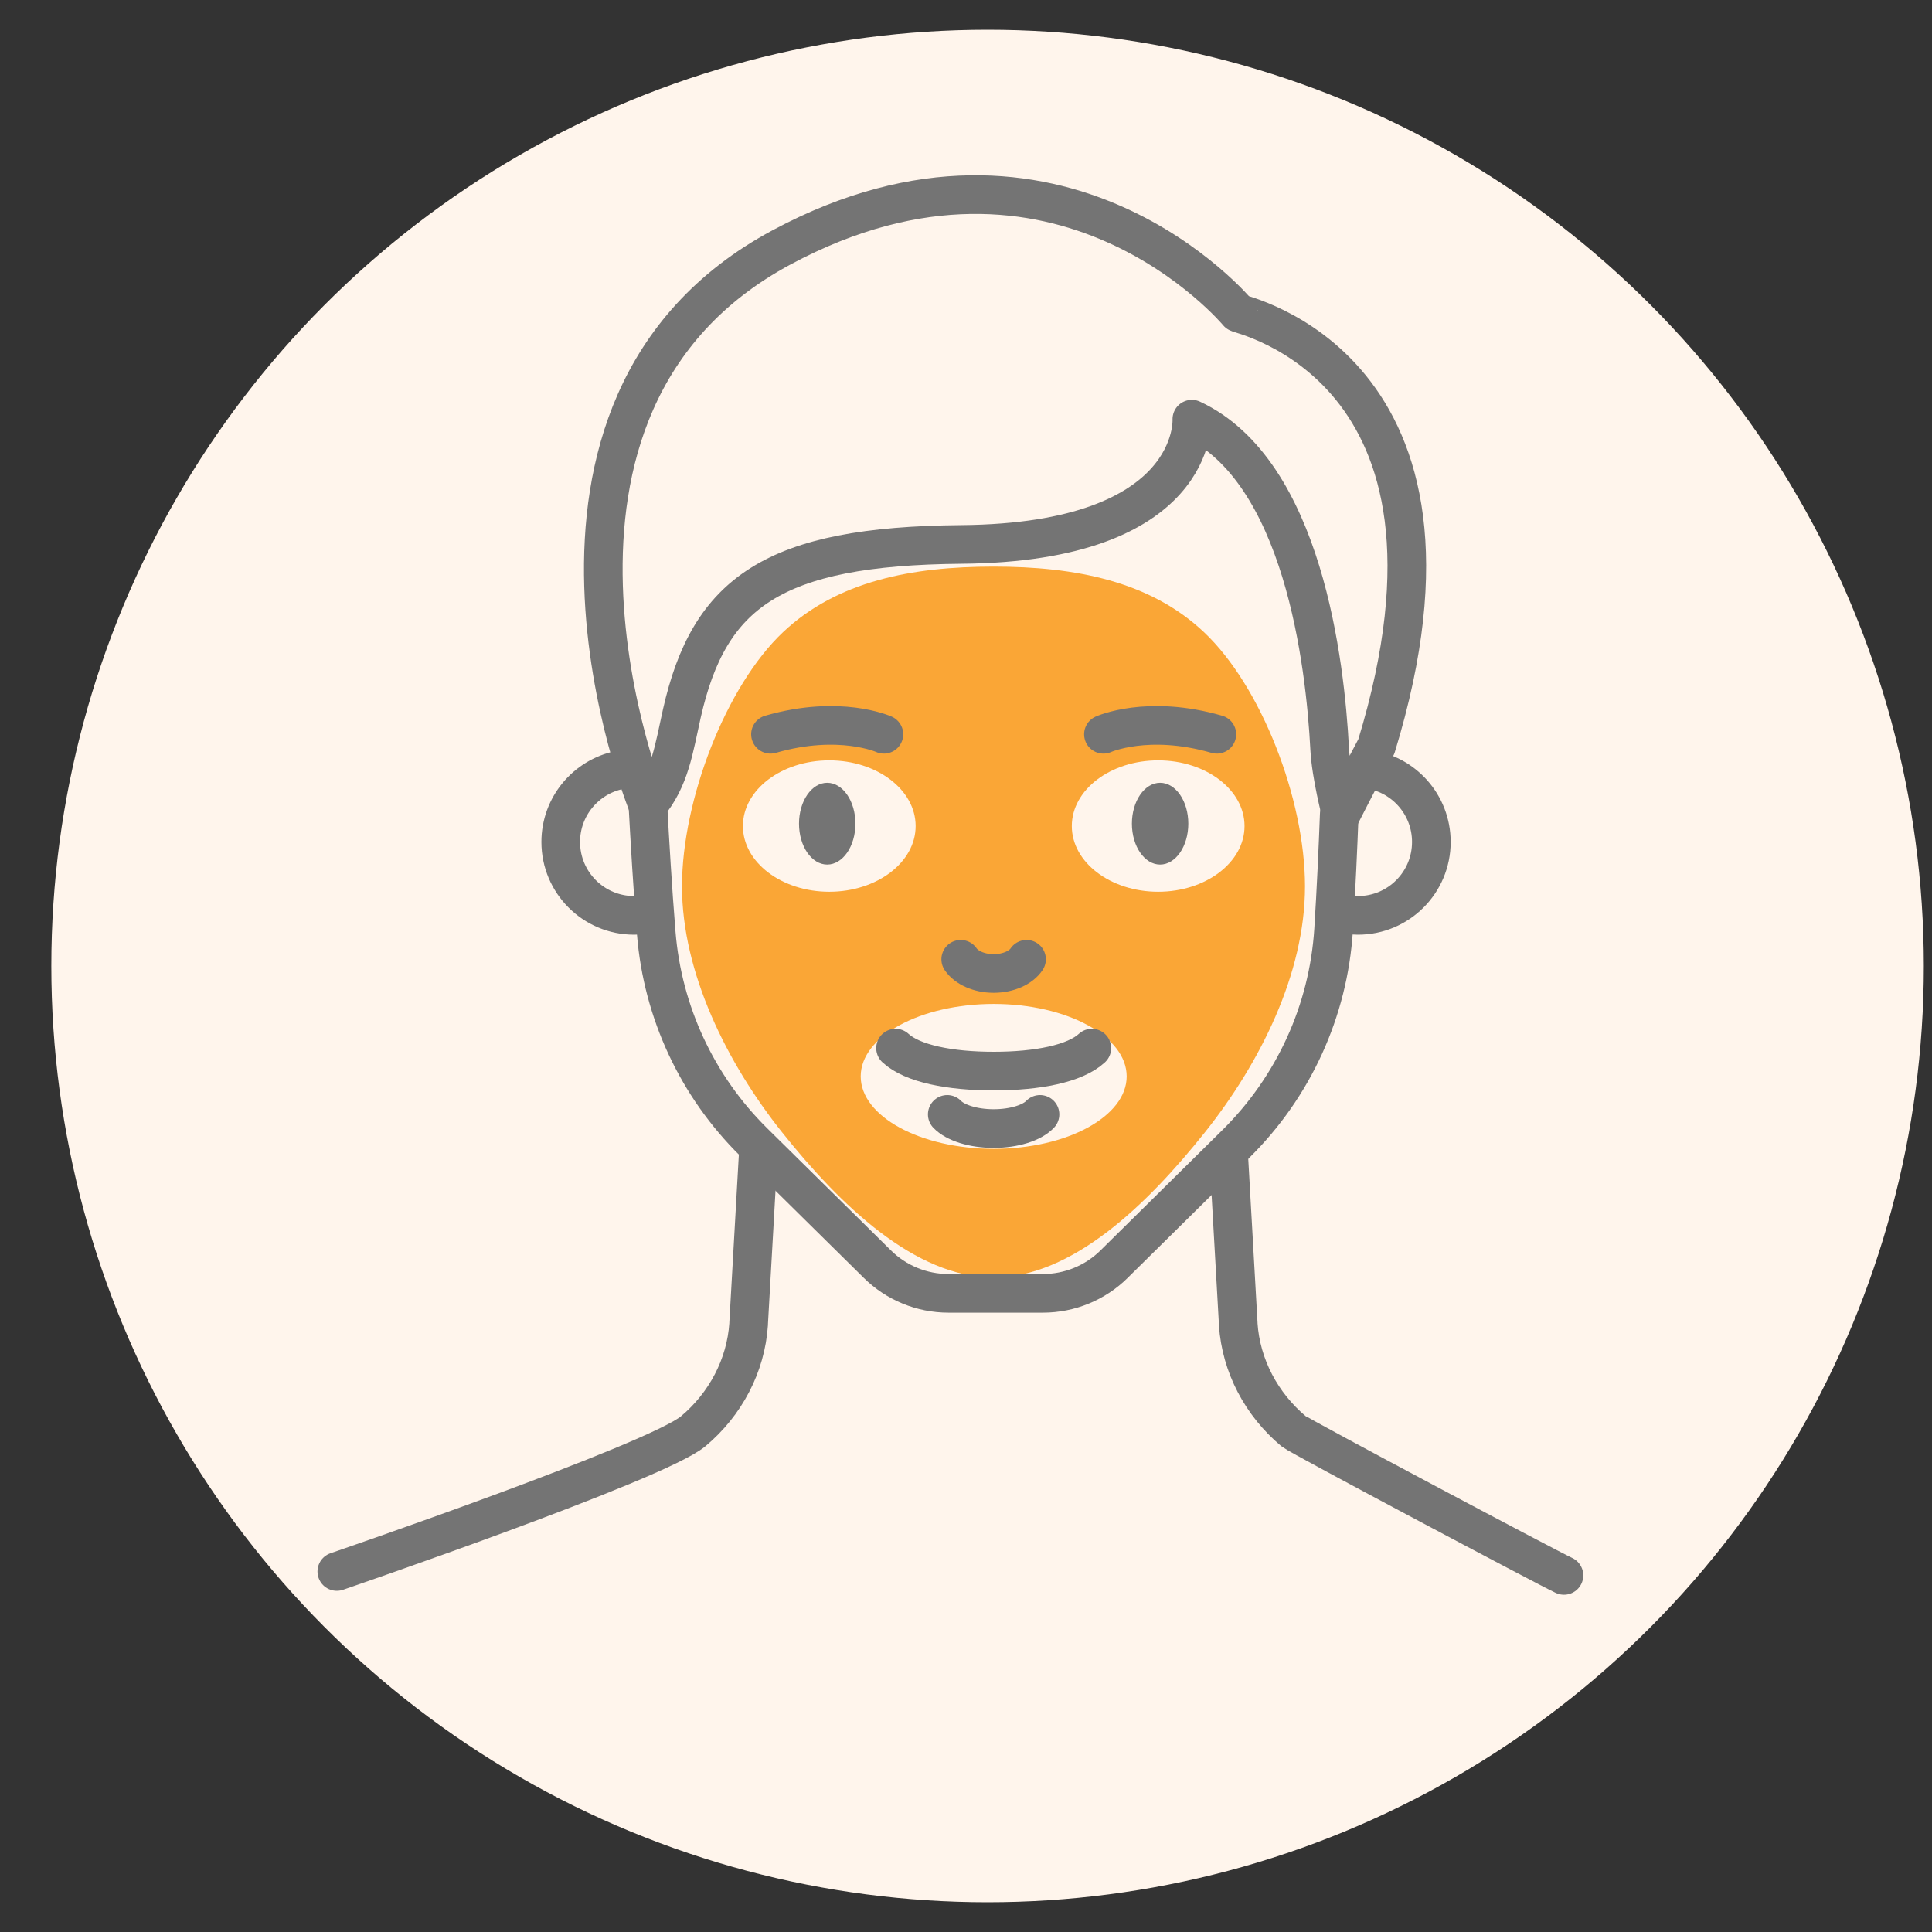
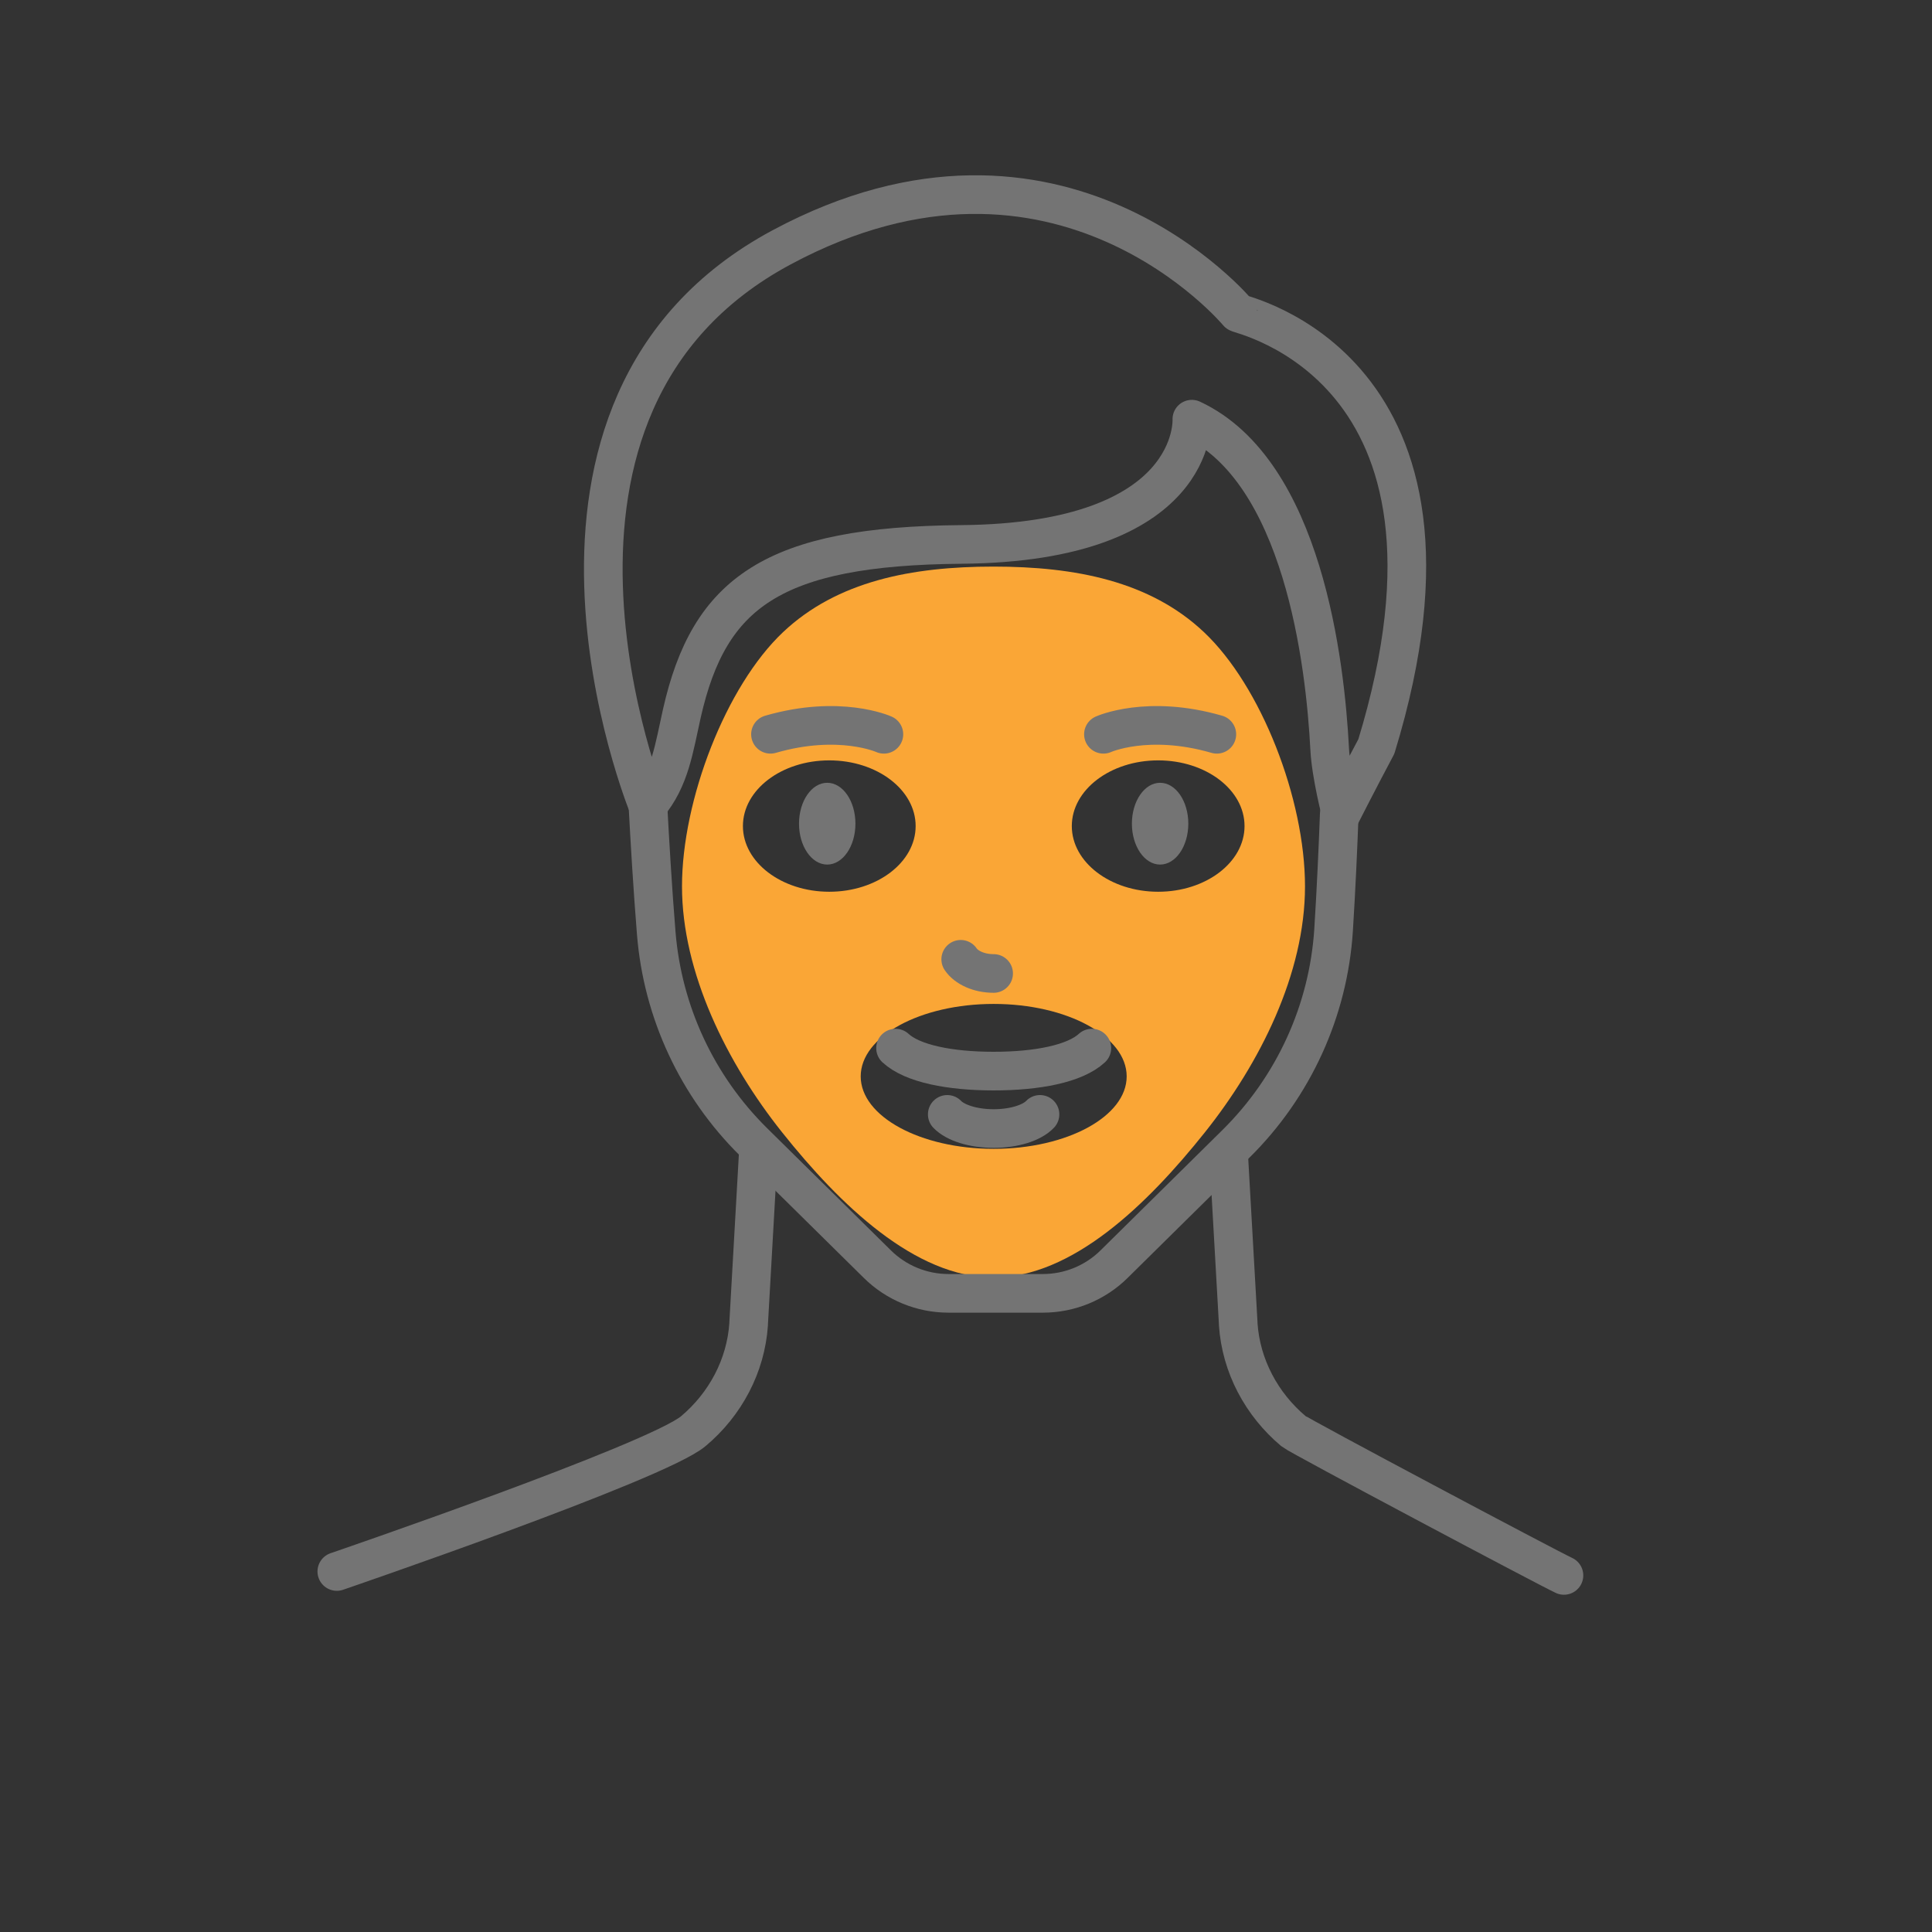
<svg xmlns="http://www.w3.org/2000/svg" viewBox="0 0 300 300" version="1.1">
  <rect x="0" y="0" width="300" height="300" fill="#333333" stroke="none" />
  <defs>
    <style>
      .cls-1 {
        fill: none;
        stroke: #747474;
        stroke-linecap: round;
        stroke-linejoin: round;
        stroke-width: 6px;
      }

      .cls-2 {
        fill: #faa636;
      }

      .cls-3 {
        fill: #fff5ec;
      }

      .cls-4 {
        fill: #747474;
      }
    </style>
  </defs>
  <g>
    <g id="Layer_1">
      <g data-name="Layer_1" id="Layer_1-2">
-         <circle r="145.38" cy="150" cx="153.35" class="cls-3" />
-       </g>
+         </g>
      <path d="M186.95,98.16c-8.4-7.93-20.01-10.18-32.68-10.18s-24.27,2.25-32.68,10.18c-8.88,8.38-15.69,26.05-15.69,39.47s7.01,27.49,15.54,38.19c8.99,11.28,20.65,22.55,32.83,22.55s23.84-11.27,32.83-22.55c8.53-10.7,15.54-24.62,15.54-38.19s-6.81-31.1-15.69-39.47ZM128.77,138.47c-7.4,0-13.41-4.57-13.41-10.2s6-10.2,13.41-10.2,13.41,4.57,13.41,10.2-6,10.2-13.41,10.2ZM154.3,178.39c-11.4,0-20.65-5.04-20.65-11.25s9.25-11.25,20.65-11.25,20.65,5.04,20.65,11.25-9.25,11.25-20.65,11.25ZM179.84,138.47c-7.4,0-13.41-4.57-13.41-10.2s6-10.2,13.41-10.2,13.41,4.57,13.41,10.2-6,10.2-13.41,10.2Z" class="cls-2" />
      <path d="M52.3,244.02s49.66-17,55.36-21.79c4.97-4.17,8.16-10.15,8.59-16.62,0-.04,0-.09,0-.13l1.51-26.65" class="cls-1" />
      <path d="M190.76,178.84l1.51,26.65s0,.09,0,.13c.43,6.47,3.62,12.45,8.59,16.62.87.73,39.42,21.2,41.99,22.39" class="cls-1" />
-       <path d="M101.53,141.72c-.98.27-2,.42-3.06.42-6.3,0-11.4-5.1-11.4-11.4,0-5.51,3.91-10.1,9.1-11.17h2.47" class="cls-1" />
      <path d="M100.6,125.06s-25.28-61.97,20.78-86.66c43.18-23.15,70.84,10.17,70.84,10.17.04.32,39.58,8.23,21.5,67.34-2.69,5.05-5.46,10.5-5.46,10.5,0,0-1.58-6.04-1.79-10.13-.68-13.21-4.13-43.13-21.4-51.19,0,0,1.15,19.14-35.8,19.45-29.26.25-39.15,7.46-43.39,26.23-1.23,5.47-1.82,10.15-5.28,14.28" class="cls-1" />
-       <path d="M212.23,119.42c5.65.67,10.03,5.48,10.03,11.32,0,6.3-5.1,11.4-11.4,11.4-1.08,0-2.13-.15-3.12-.43" class="cls-1" />
      <path d="M132.83,127.9c0,3.51-1.96,6.35-4.38,6.35s-4.38-2.84-4.38-6.35,1.96-6.35,4.38-6.35,4.38,2.84,4.38,6.35Z" class="cls-4" />
      <ellipse ry="6.35" rx="4.38" cy="127.9" cx="180.14" class="cls-4" />
      <path d="M139.06,162.75c2.61,2.42,8.45,3.57,15.24,3.57s12.63-1.15,15.24-3.57" class="cls-1" />
-       <path d="M149.18,148.96c.88,1.29,2.83,2.2,5.11,2.2s4.24-.9,5.11-2.2" class="cls-1" />
+       <path d="M149.18,148.96c.88,1.29,2.83,2.2,5.11,2.2" class="cls-1" />
      <path d="M147.09,173.04c1.23,1.29,3.99,2.2,7.2,2.2s5.97-.9,7.2-2.2" class="cls-1" />
      <path d="M207.96,126.4c-.19,5.1-.48,11.67-.88,17.98-.8,12.57-6.21,24.39-15.17,33.24l-18.91,18.67c-2.94,2.91-6.92,4.54-11.05,4.54h-14.67c-4.14,0-8.11-1.63-11.05-4.54l-19.22-18.97c-8.76-8.65-14.12-20.16-15.11-32.43-.57-7.02-1-14.43-1.29-19.82" class="cls-1" />
      <path d="M171.34,114.02s6.86-3.11,17.61,0" class="cls-1" />
      <path d="M137.25,114.02s-6.86-3.11-17.61,0" class="cls-1" />
    </g>
  </g>
</svg>